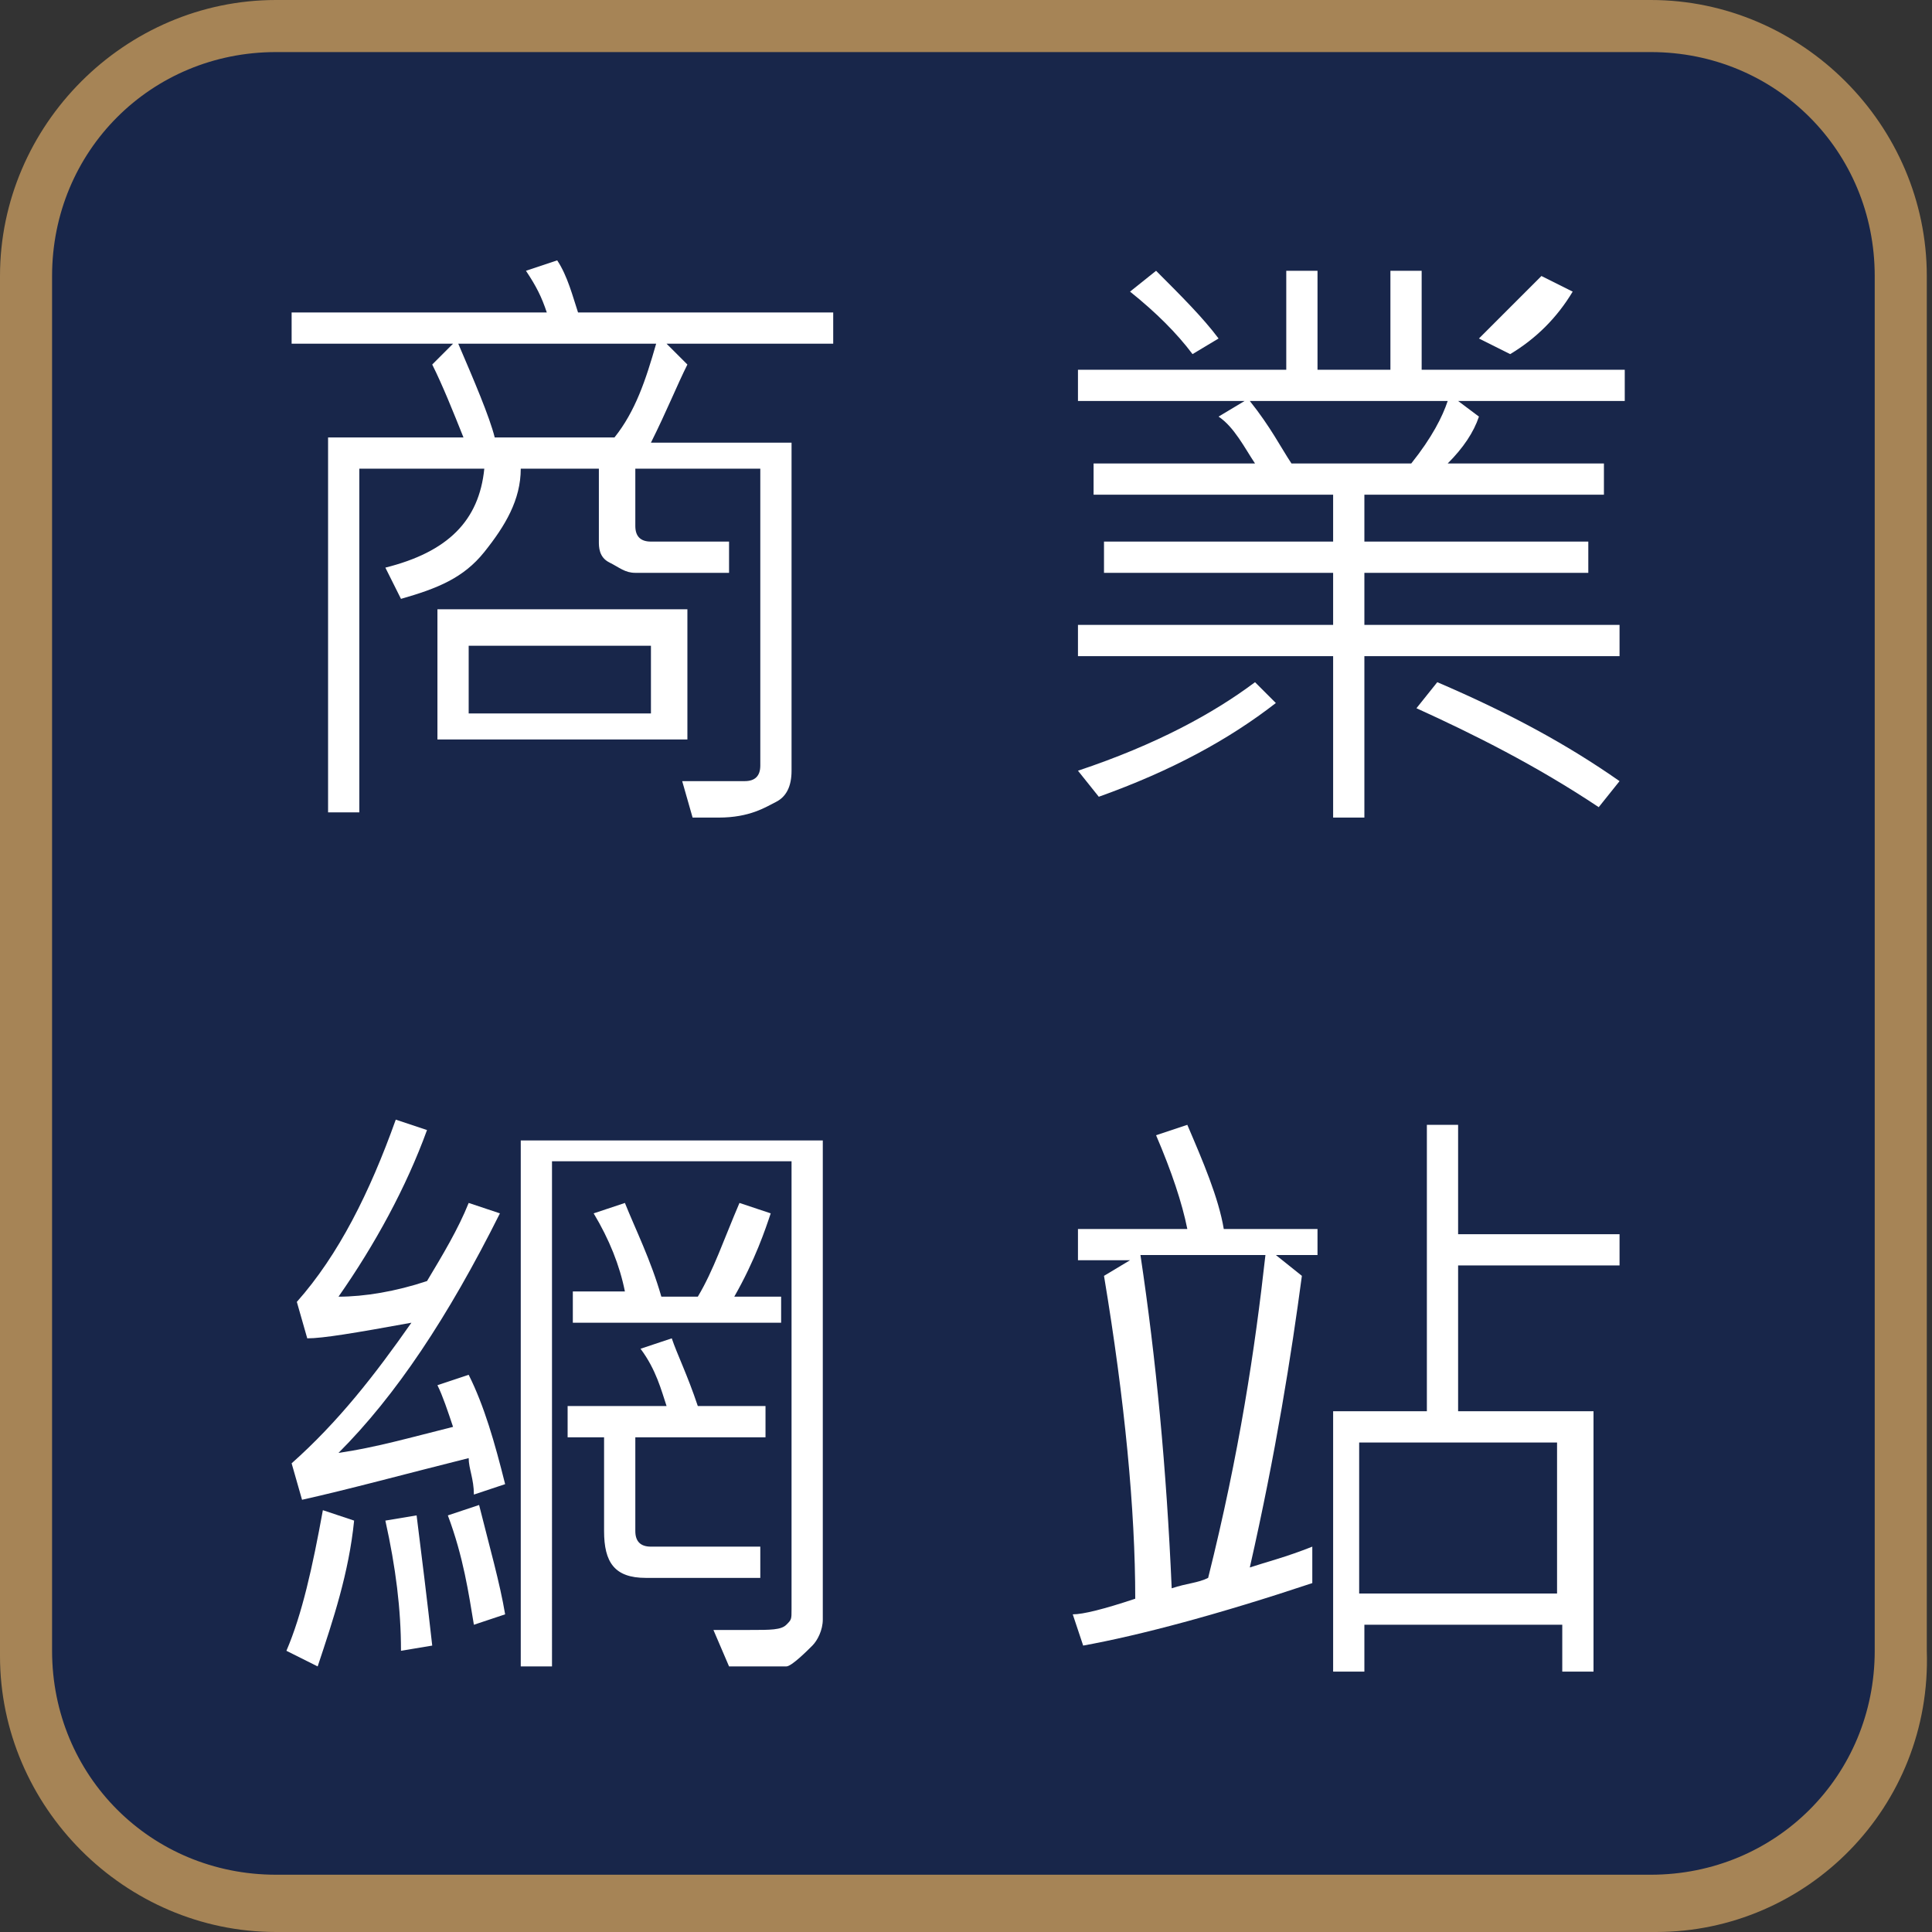
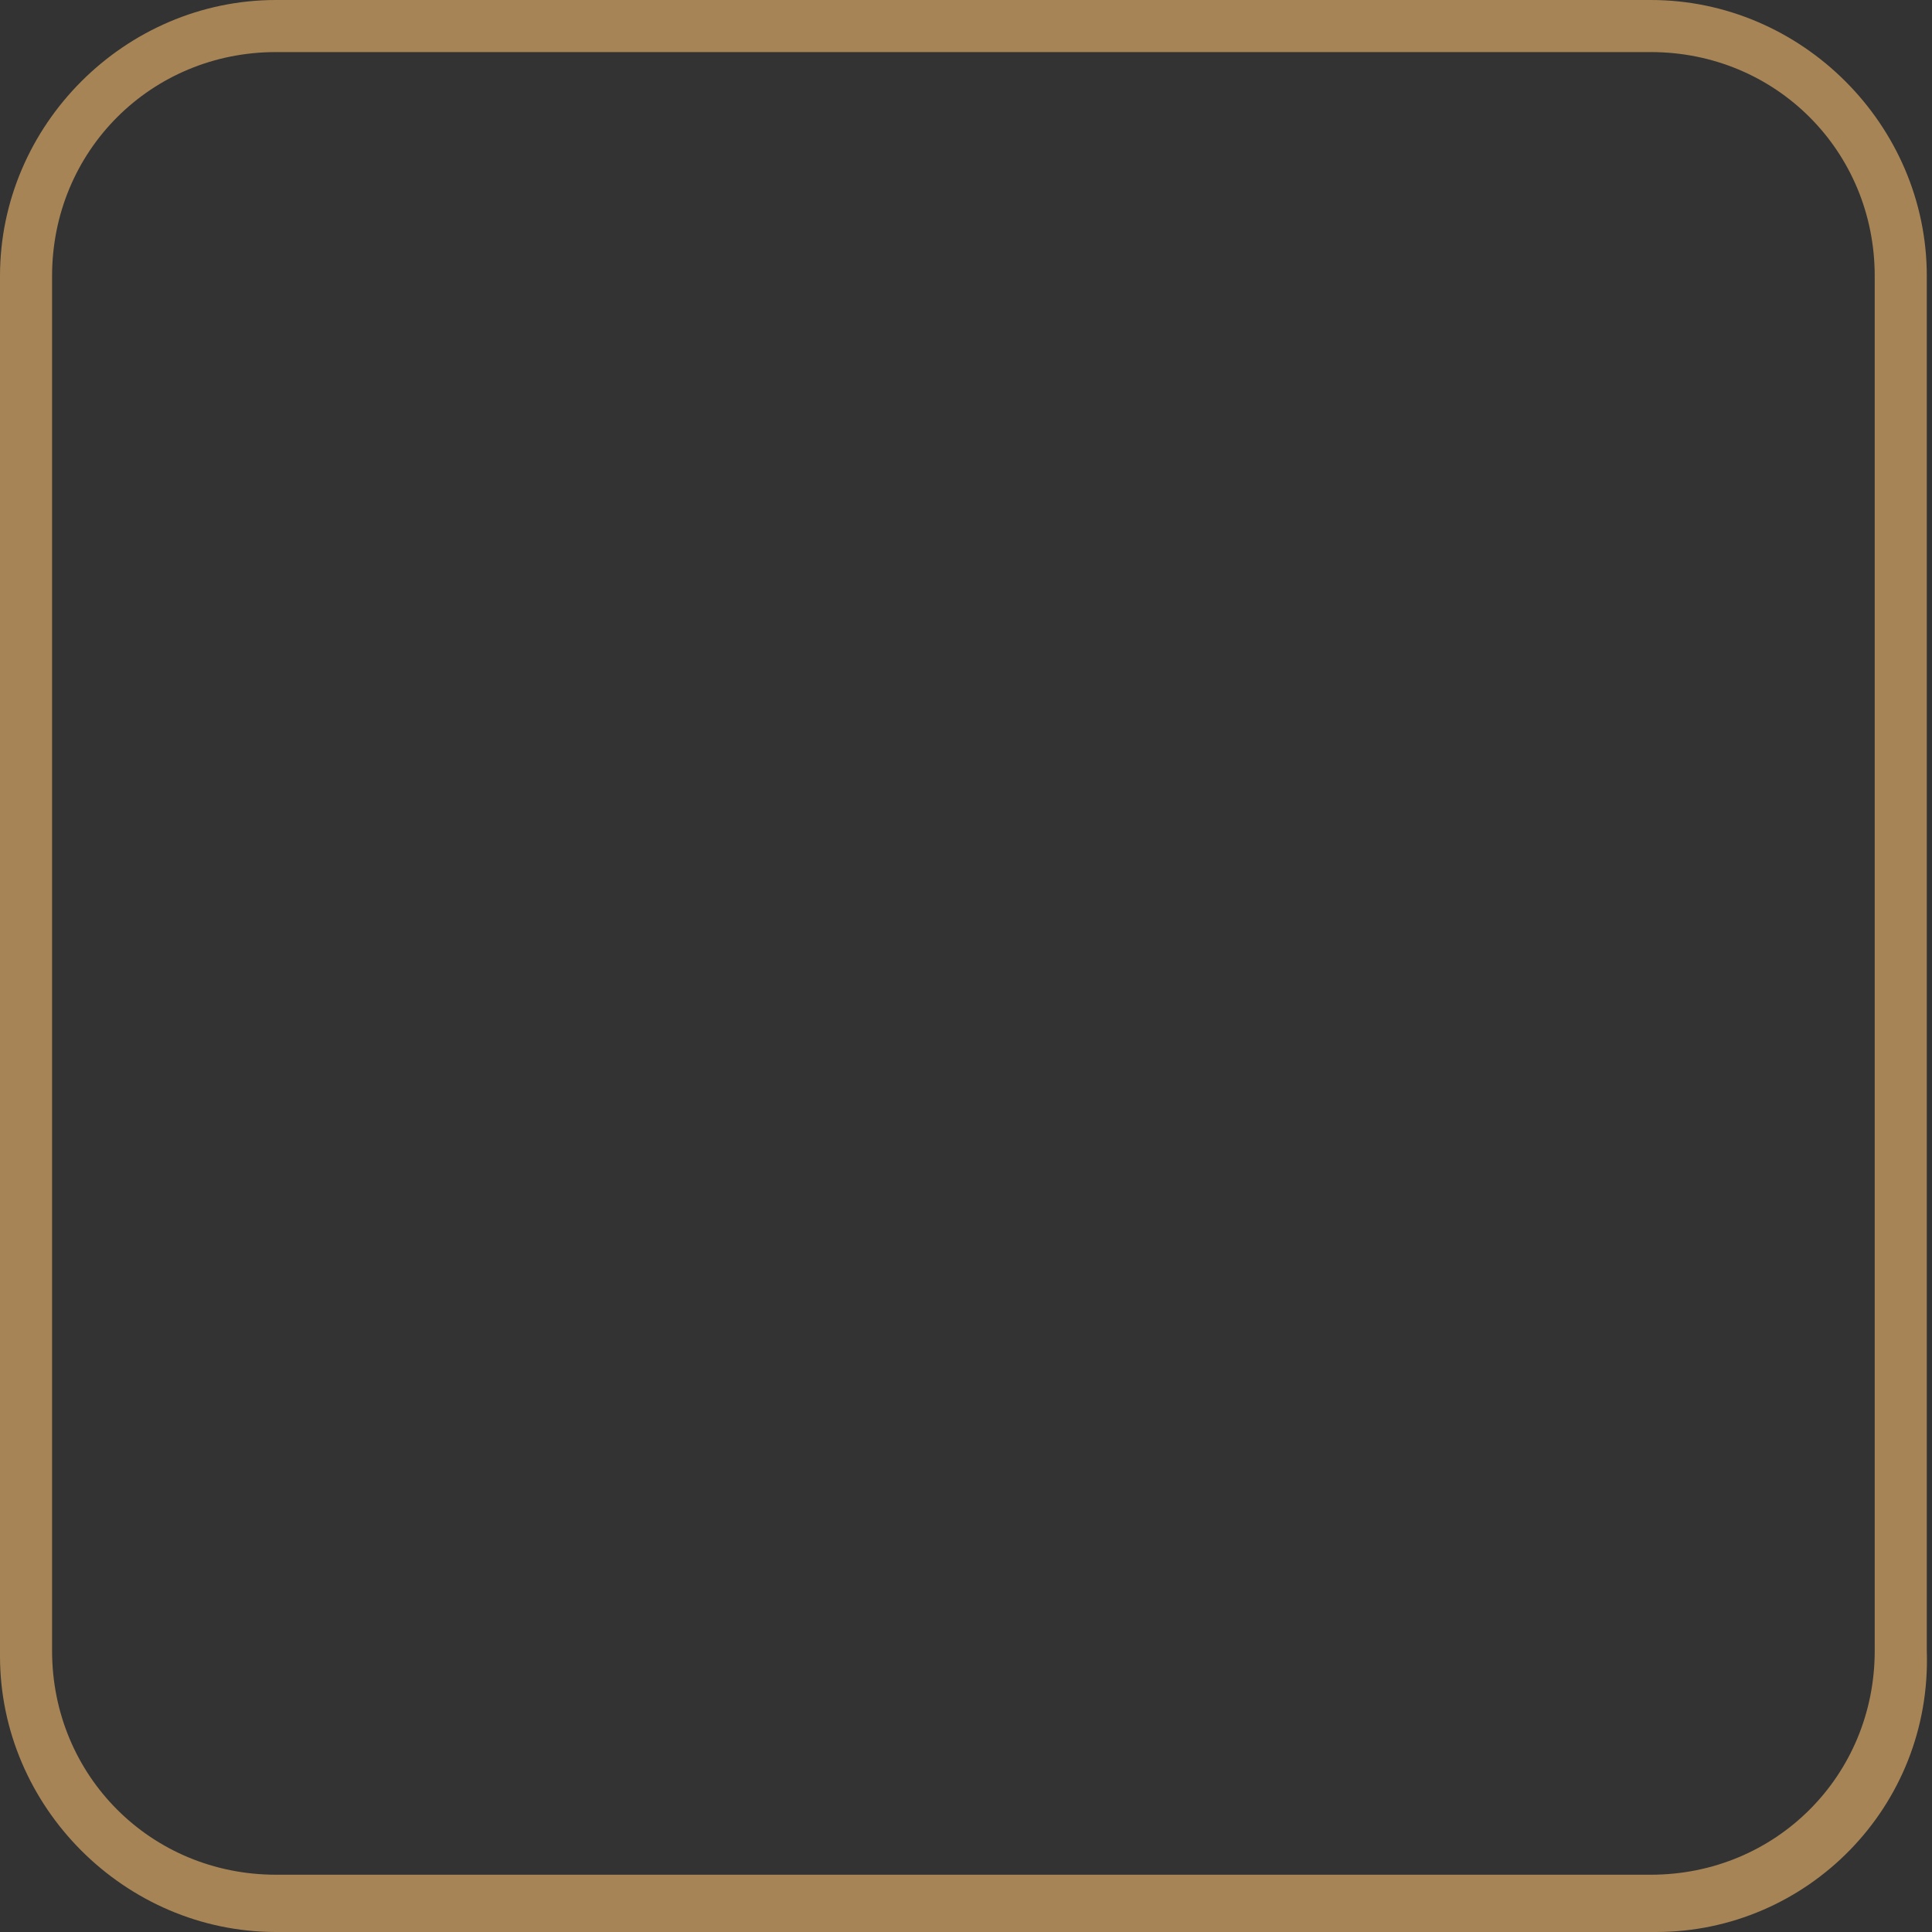
<svg xmlns="http://www.w3.org/2000/svg" version="1.1" id="圖層_1" x="0px" y="0px" viewBox="0 0 37.1 37.1" style="enable-background:new 0 0 37.1 37.1;" xml:space="preserve">
  <rect x="0" y="0" width="37.1" height="37.1" fill="#333333" stroke="none" />
  <style type="text/css">
	.st0{fill:#18264A;}
	.st1{fill:#A68456;}
	.st2{fill:#FFFFFF;}
	.st3{fill:#18264A;stroke:#A68456;stroke-miterlimit:10;}
</style>
  <g>
-     <path class="st0" d="M31.8,36.6H5.3c-2.7,0-4.8-2.2-4.8-4.8V5.3c0-2.7,2.2-4.8,4.8-4.8h26.4c2.7,0,4.8,2.2,4.8,4.8v26.4   C36.6,34.4,34.4,36.6,31.8,36.6z" />
    <path class="st1" d="M31.8,37.1H5.3c-2.9,0-5.3-2.4-5.3-5.3V5.3C0,2.4,2.4,0,5.3,0h26.4c2.9,0,5.3,2.4,5.3,5.3v26.4   C37.1,34.7,34.7,37.1,31.8,37.1z M5.3,1C2.9,1,1,2.9,1,5.3v26.4c0,2.4,1.9,4.3,4.3,4.3h26.4c2.4,0,4.3-1.9,4.3-4.3V5.3   c0-2.4-1.9-4.3-4.3-4.3H5.3z" />
  </g>
  <g>
-     <path class="st2" d="M16,6.6h-3.2L13.2,7c-0.2,0.4-0.4,0.9-0.7,1.5h2.7v6.3c0,0.3-0.1,0.5-0.3,0.6s-0.5,0.3-1.1,0.3   c-0.2,0-0.3,0-0.5,0L13.1,15l1.2,0c0.2,0,0.3-0.1,0.3-0.3V9h-2.4v1.1c0,0.2,0.1,0.3,0.3,0.3h1.5v0.6h-1.8c-0.2,0-0.3-0.1-0.5-0.2   s-0.2-0.3-0.2-0.4V9H10c0,0.6-0.3,1.1-0.7,1.6s-0.9,0.7-1.6,0.9l-0.3-0.6C8.6,10.6,9.2,10,9.3,9H6.9v6.6H6.3V8.4h2.6   C8.7,7.9,8.5,7.4,8.3,7l0.4-0.4H5.6V6h4.9c-0.1-0.3-0.2-0.5-0.4-0.8L10.7,5c0.2,0.3,0.3,0.7,0.4,1H16V6.6z M13.2,14.2H8.4v-2.5h4.8   V14.2z M12.6,6.6H8.8c0.3,0.7,0.6,1.4,0.7,1.8h2.3C12.2,7.9,12.4,7.3,12.6,6.6z M12.5,13.7v-1.3H9v1.3H12.5z" />
-     <path class="st2" d="M31.1,12.6h-4.9v3.1h-0.6v-3.1h-4.9V12h4.9v-1h-4.4v-0.6h4.4V9.5H21V8.9h3.1c-0.2-0.3-0.4-0.7-0.7-0.9l0.5-0.3   h-3.2V7.1h4V5.2h0.6v1.9h1.4V5.2h0.6v1.9h3.9v0.6H28L28.4,8c-0.1,0.3-0.3,0.6-0.6,0.9h3v0.6h-4.6v0.9h4.3V11h-4.3v1h4.9V12.6z    M24.5,13.5c-0.9,0.7-2,1.3-3.4,1.8l-0.4-0.5c1.5-0.5,2.6-1.1,3.4-1.7L24.5,13.5z M23.4,6.5l-0.5,0.3c-0.3-0.4-0.7-0.8-1.2-1.2   l0.5-0.4C22.7,5.7,23.1,6.1,23.4,6.5z M27.8,7.7H24c0.4,0.5,0.6,0.9,0.8,1.2h2.3C27.5,8.4,27.7,8,27.8,7.7z M31.1,15l-0.4,0.5   c-1.2-0.8-2.4-1.4-3.5-1.9l0.4-0.5C29,13.7,30.1,14.3,31.1,15z M30.2,5.6c-0.3,0.5-0.7,0.9-1.2,1.2l-0.6-0.3   c0.5-0.5,0.9-0.9,1.2-1.2L30.2,5.6z" />
-     <path class="st2" d="M6.8,29.2c-0.1,1-0.4,1.9-0.7,2.8l-0.6-0.3c0.3-0.7,0.5-1.6,0.7-2.7L6.8,29.2z M9.7,28.5l-0.6,0.2   C9.1,28.4,9,28.2,9,28c-1.2,0.3-2.3,0.6-3.2,0.8l-0.2-0.7c0.9-0.8,1.6-1.7,2.3-2.7c-1.1,0.2-1.7,0.3-2,0.3L5.7,25   c0.8-0.9,1.4-2.1,1.9-3.5l0.6,0.2c-0.4,1.1-1,2.2-1.7,3.2c0.5,0,1.1-0.1,1.7-0.3c0.3-0.5,0.6-1,0.8-1.5l0.6,0.2c-1,2-2,3.5-3.1,4.6   c0.7-0.1,1.4-0.3,2.2-0.5c-0.1-0.3-0.2-0.6-0.3-0.8L9,26.4C9.3,27,9.5,27.7,9.7,28.5z M8.3,31.6l-0.6,0.1c0-0.8-0.1-1.6-0.3-2.5   l0.6-0.1C8.1,29.9,8.2,30.7,8.3,31.6z M9.7,31l-0.6,0.2c-0.1-0.6-0.2-1.3-0.5-2.1l0.6-0.2C9.4,29.7,9.6,30.4,9.7,31z M15.8,31.1   c0,0.2-0.1,0.4-0.2,0.5S15.2,32,15.1,32s-0.5,0-1.1,0l-0.3-0.7c0.3,0,0.5,0,0.7,0c0.4,0,0.6,0,0.7-0.1s0.1-0.1,0.1-0.3v-8.6h-4.6   V32H10V21.9h5.8V31.1z M14.8,25.4h-3.8v-0.6h1c-0.1-0.5-0.3-1-0.6-1.5l0.6-0.2c0.2,0.5,0.5,1.1,0.7,1.8h0.7   c0.3-0.5,0.5-1.1,0.8-1.8l0.6,0.2c-0.1,0.3-0.3,0.9-0.7,1.6h0.9V25.4z M14.8,27.6h-2.6v1.8c0,0.2,0.1,0.3,0.3,0.3h2.1v0.6h-2.2   c-0.6,0-0.8-0.3-0.8-0.9v-1.8h-0.7v-0.6h1.9c-0.1-0.3-0.2-0.7-0.5-1.1l0.6-0.2c0.1,0.3,0.3,0.7,0.5,1.3h1.3V27.6z" />
-     <path class="st2" d="M25.4,24.1h-0.9l0.5,0.4c-0.2,1.5-0.5,3.4-1,5.6c0.3-0.1,0.7-0.2,1.2-0.4v0.7c-1.8,0.6-3.3,1-4.4,1.2L20.6,31   c0.2,0,0.6-0.1,1.2-0.3c0-1.7-0.2-3.8-0.6-6.2l0.5-0.3h-1v-0.6h2.1c-0.1-0.5-0.3-1.1-0.6-1.8l0.6-0.2c0.3,0.7,0.6,1.4,0.7,2h1.8   V24.1z M24.3,24.1h-2.4c0.3,2,0.5,4.1,0.6,6.4c0.3-0.1,0.5-0.1,0.7-0.2C23.8,27.9,24.1,25.9,24.3,24.1z M31.1,24.3H28v2.8h2.6v5   h-0.6v-0.9h-3.8v0.9h-0.6v-5h1.8v-5.5H28v2.1h3.1V24.3z M29.9,30.6v-2.9h-3.8v2.9H29.9z" />
-   </g>
+     </g>
</svg>